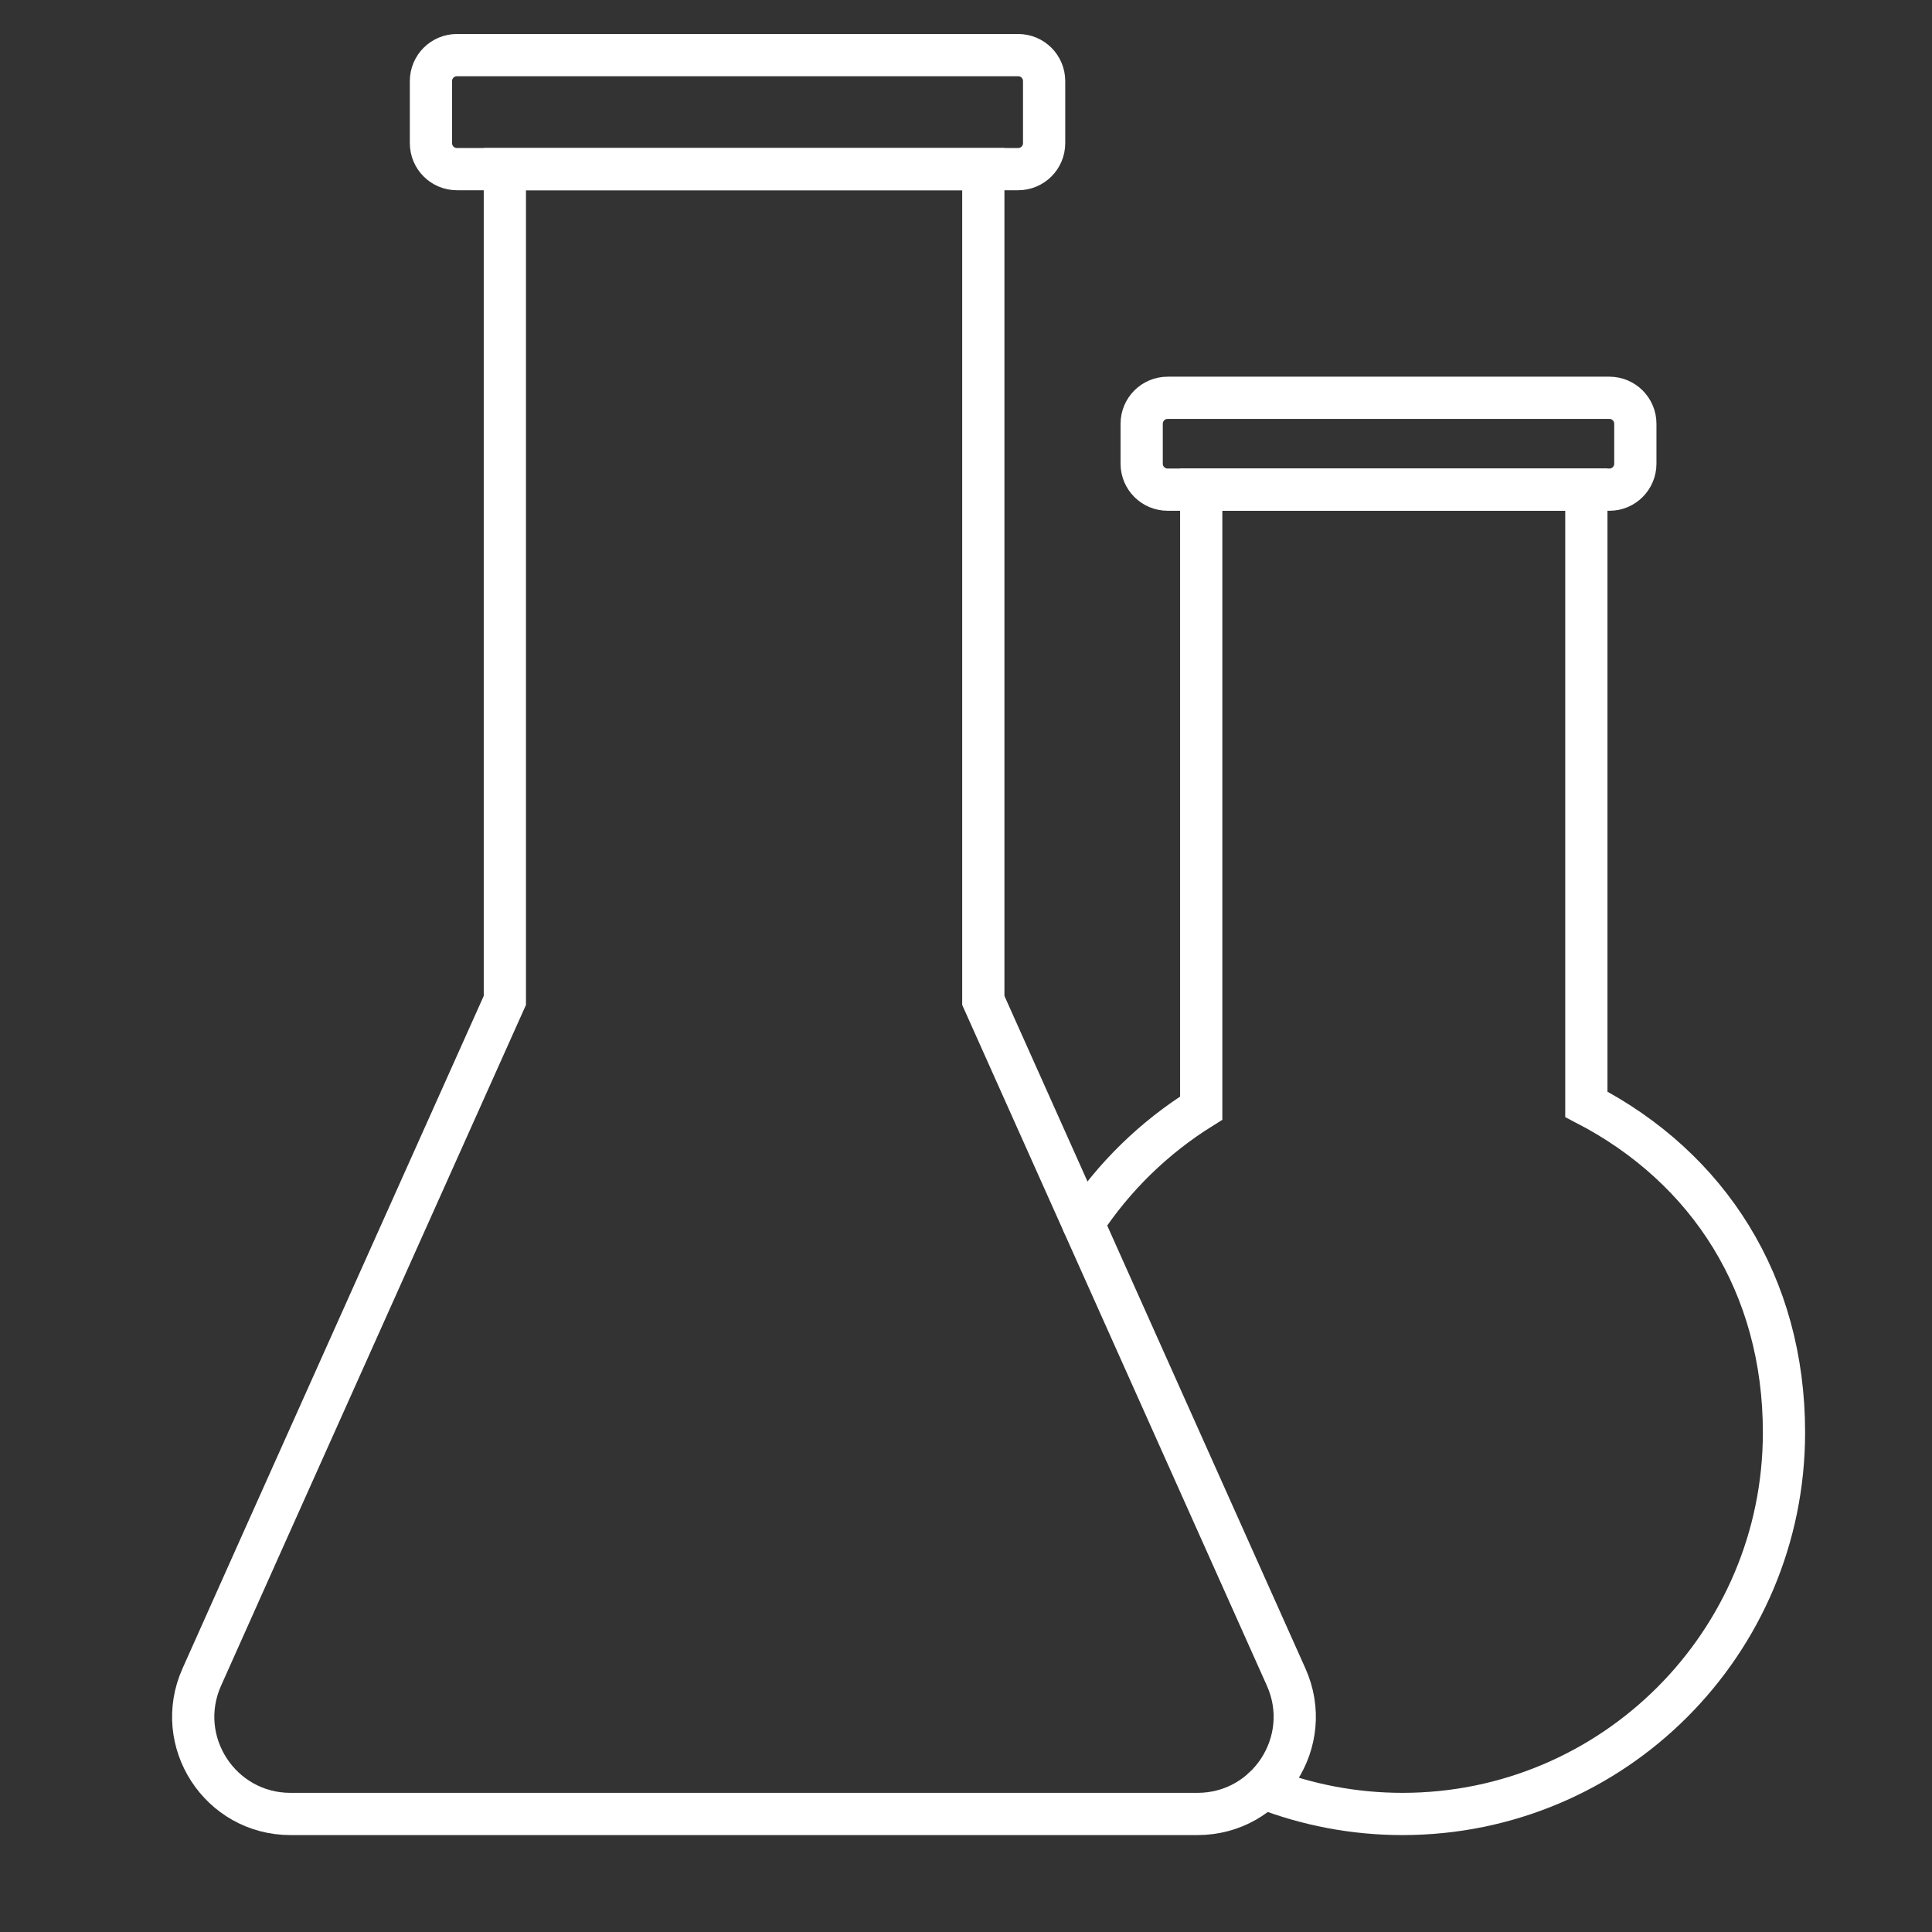
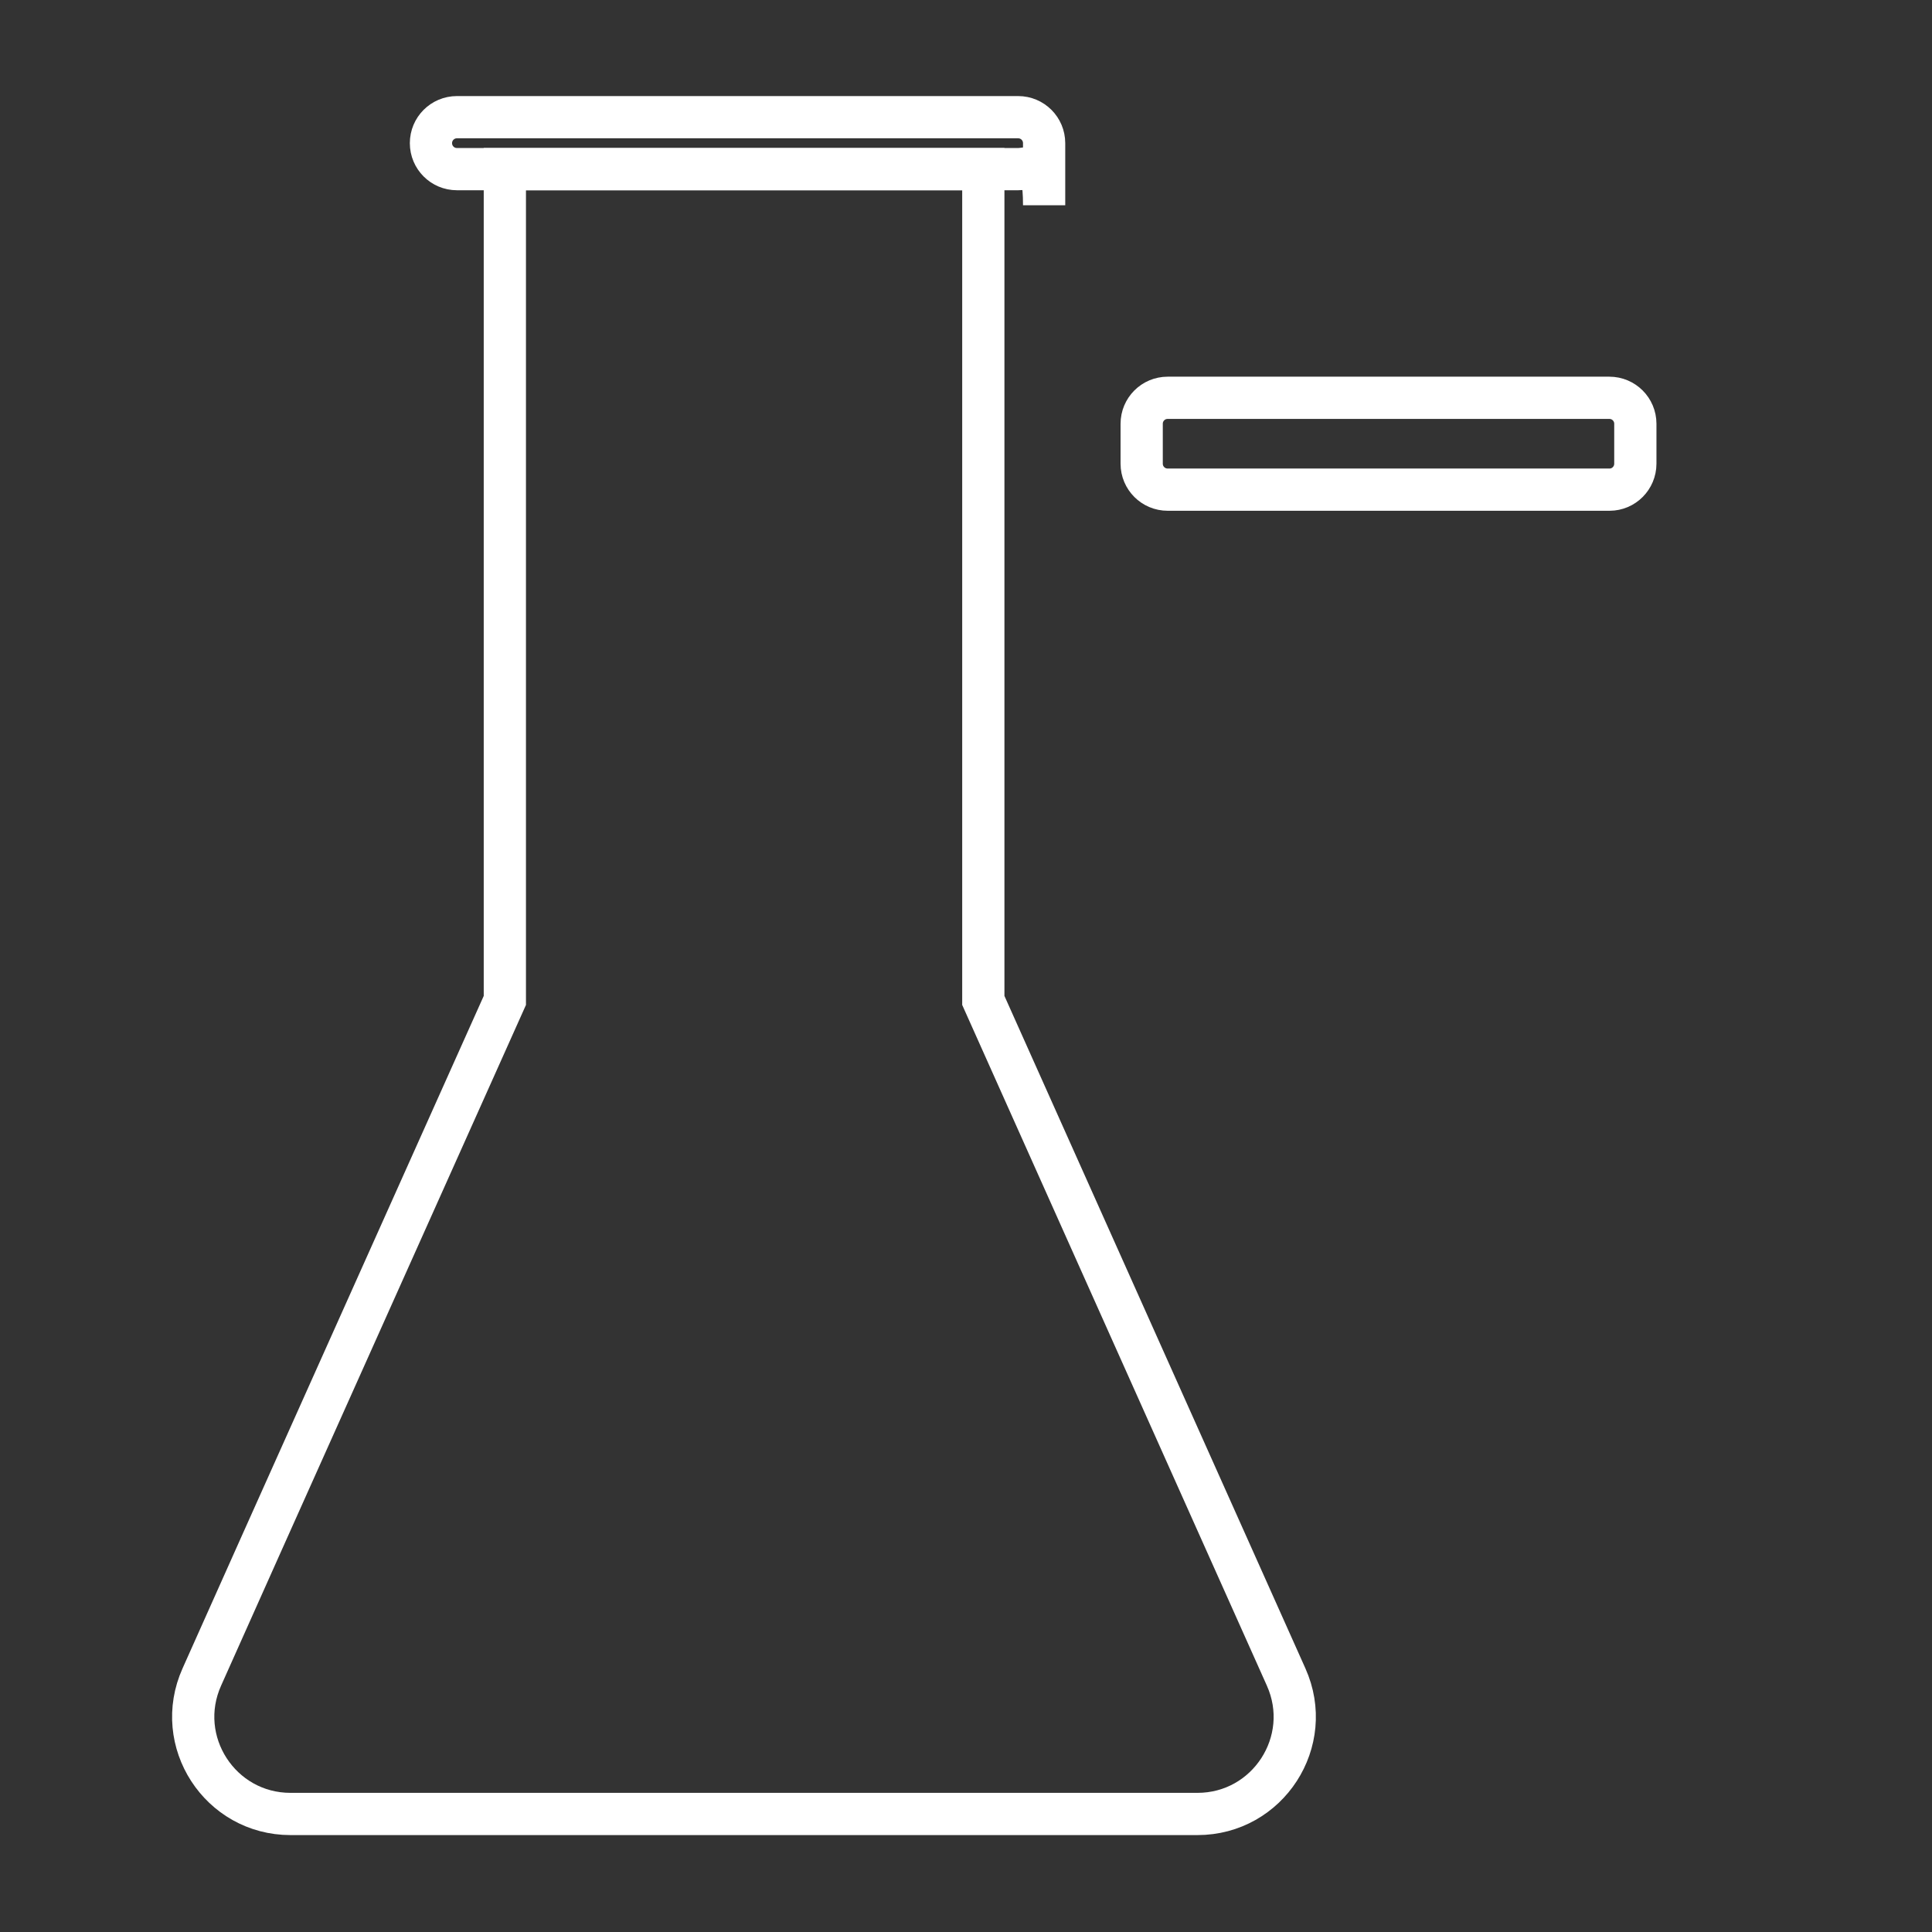
<svg xmlns="http://www.w3.org/2000/svg" version="1.1" id="Capa_1" x="0px" y="0px" viewBox="0 0 91.5 91.5" style="enable-background:new 0 0 91.5 91.5;" xml:space="preserve">
  <rect x="0" y="0" width="91.5" height="91.5" fill="#333333" stroke="none" />
  <style type="text/css">
	.st0{fill:none;stroke:#FFFFFF;stroke-width:2;stroke-linecap:round;stroke-miterlimit:10;}
</style>
  <g>
    <g>
-       <path class="st0" d="M12.43,73" />
      <path class="st0" d="M12.43,73l-2.87,6.42c-1.37,3.05,0.86,6.49,4.2,6.49h42.95c3.34,0,5.57-3.44,4.2-6.49L46.57,47.38V8.01H23.91    v39.37L12.43,73" />
-       <path class="st0" d="M48.22,8.01H21.64c-0.68,0-1.23-0.55-1.23-1.23V3.84c0-0.68,0.55-1.23,1.23-1.23h26.58    c0.68,0,1.23,0.55,1.23,1.23v2.94C49.45,7.46,48.9,8.01,48.22,8.01z" />
+       <path class="st0" d="M48.22,8.01H21.64c-0.68,0-1.23-0.55-1.23-1.23c0-0.68,0.55-1.23,1.23-1.23h26.58    c0.68,0,1.23,0.55,1.23,1.23v2.94C49.45,7.46,48.9,8.01,48.22,8.01z" />
    </g>
    <g>
      <path class="st0" d="M76.23,23.19H55.3c-0.68,0-1.23-0.55-1.23-1.23v-1.89c0-0.68,0.55-1.23,1.23-1.23h20.92    c0.68,0,1.23,0.55,1.23,1.23v1.89C77.45,22.64,76.9,23.19,76.23,23.19z" />
-       <path class="st0" d="M51.3,57.94c1.44-2.2,3.36-4.07,5.59-5.46l0-0.18V23.19h18.24V52.3c5.8,3.01,9.36,8.55,9.36,15.54    c0,9.98-8.09,18.07-18.07,18.07c-2.32,0-4.53-0.44-6.57-1.23" />
    </g>
  </g>
</svg>